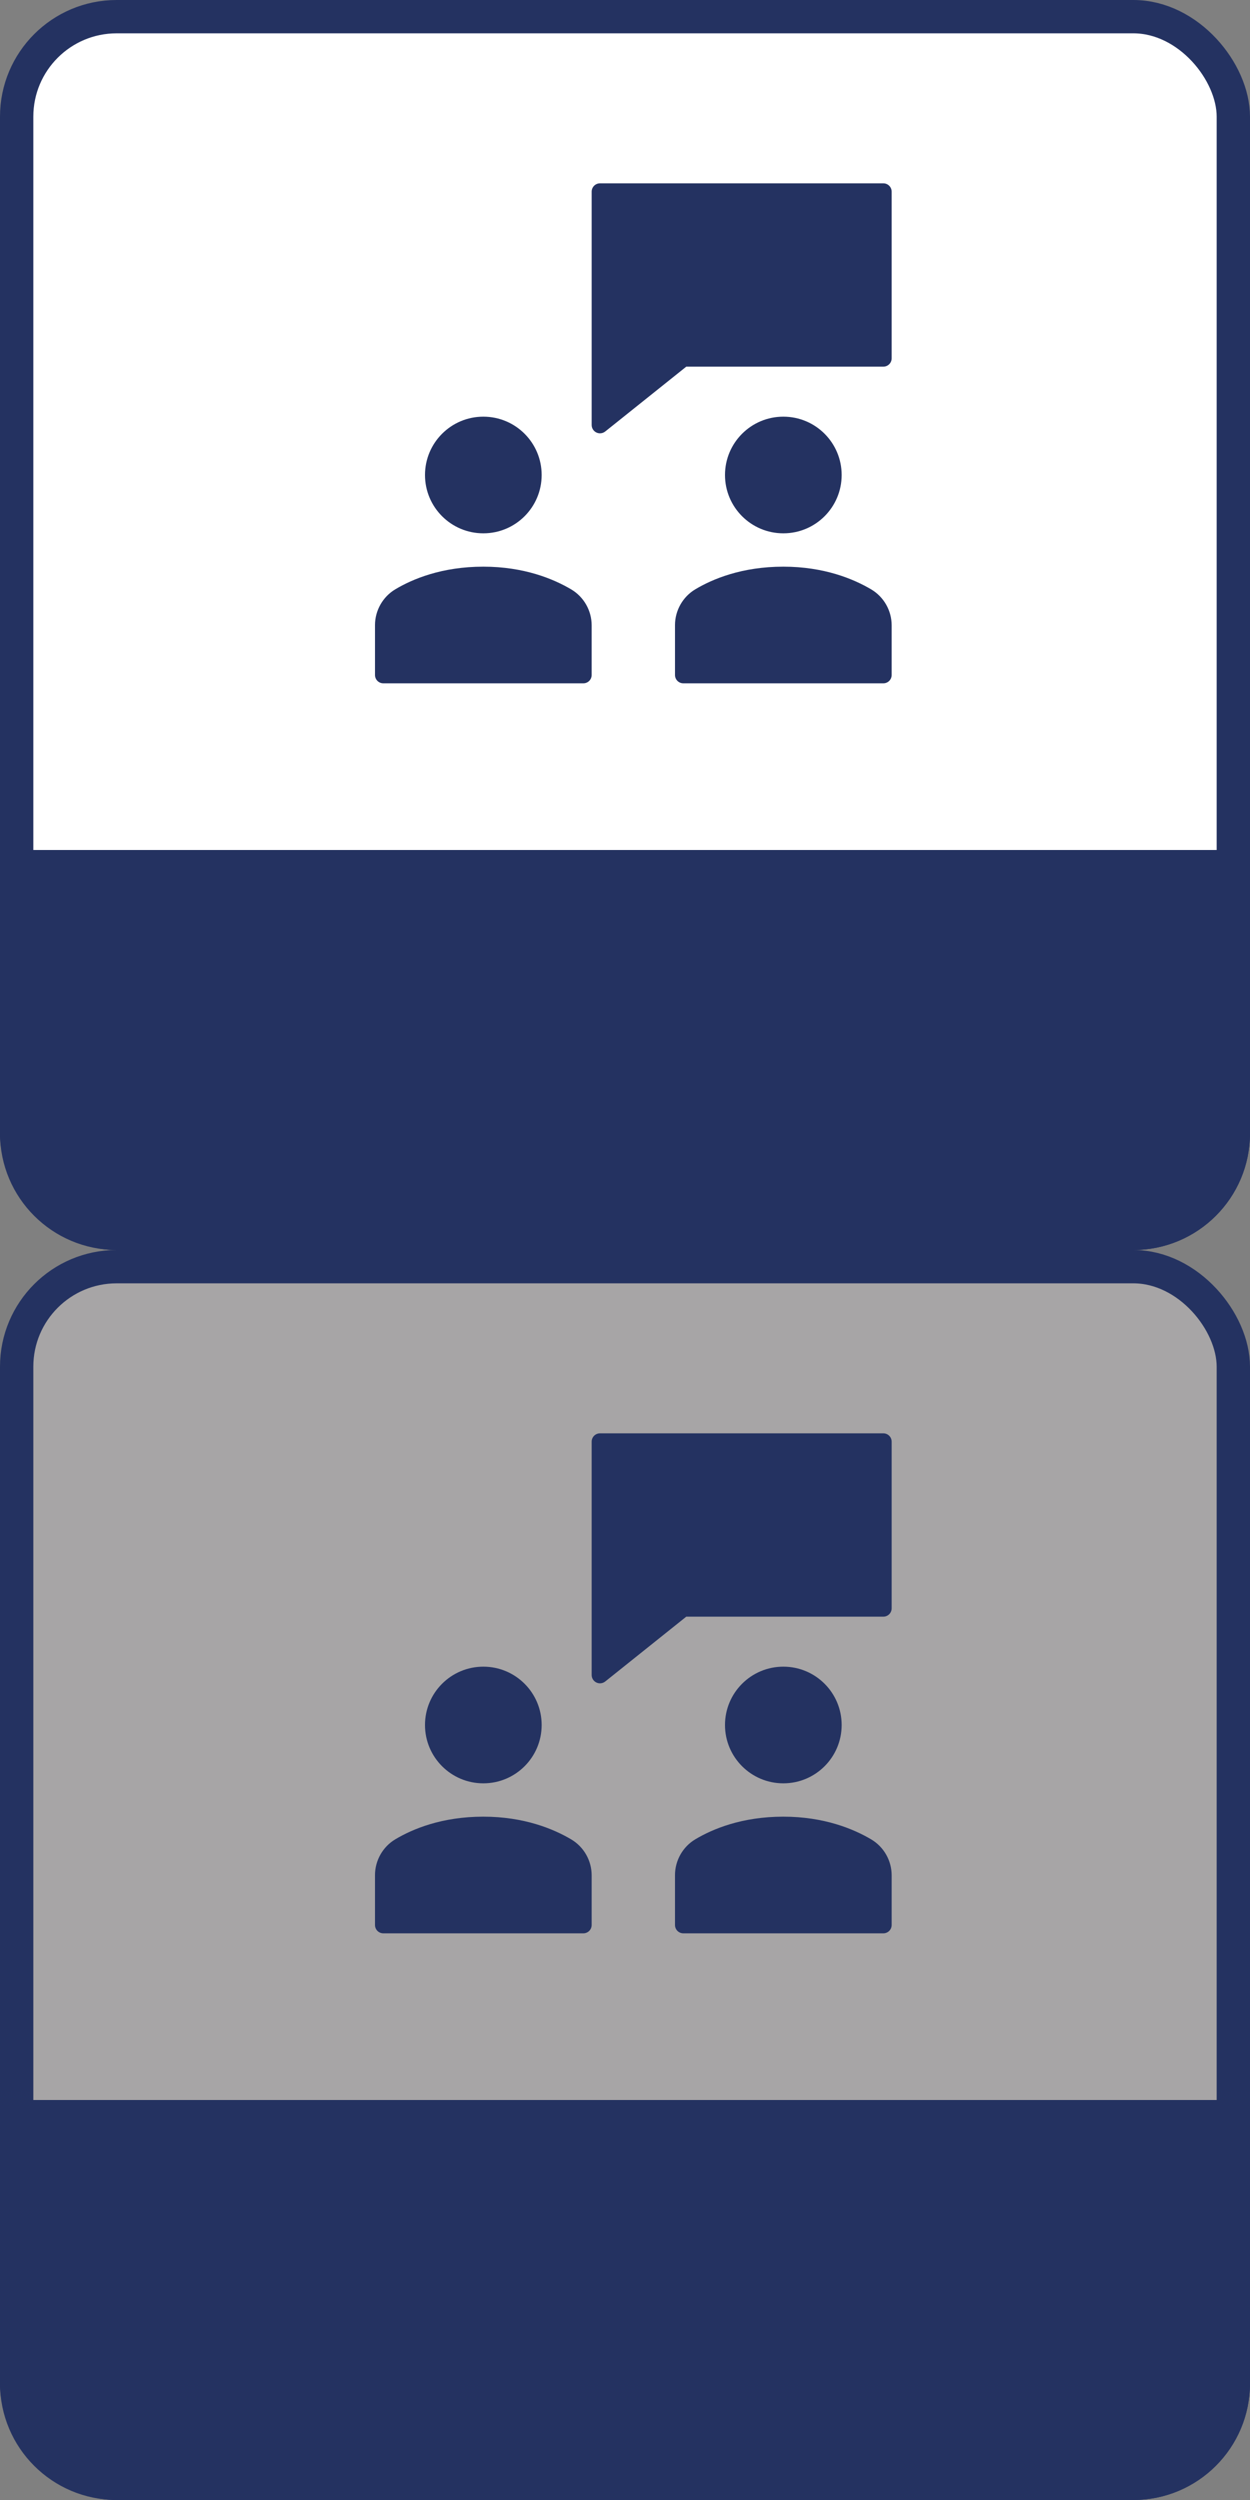
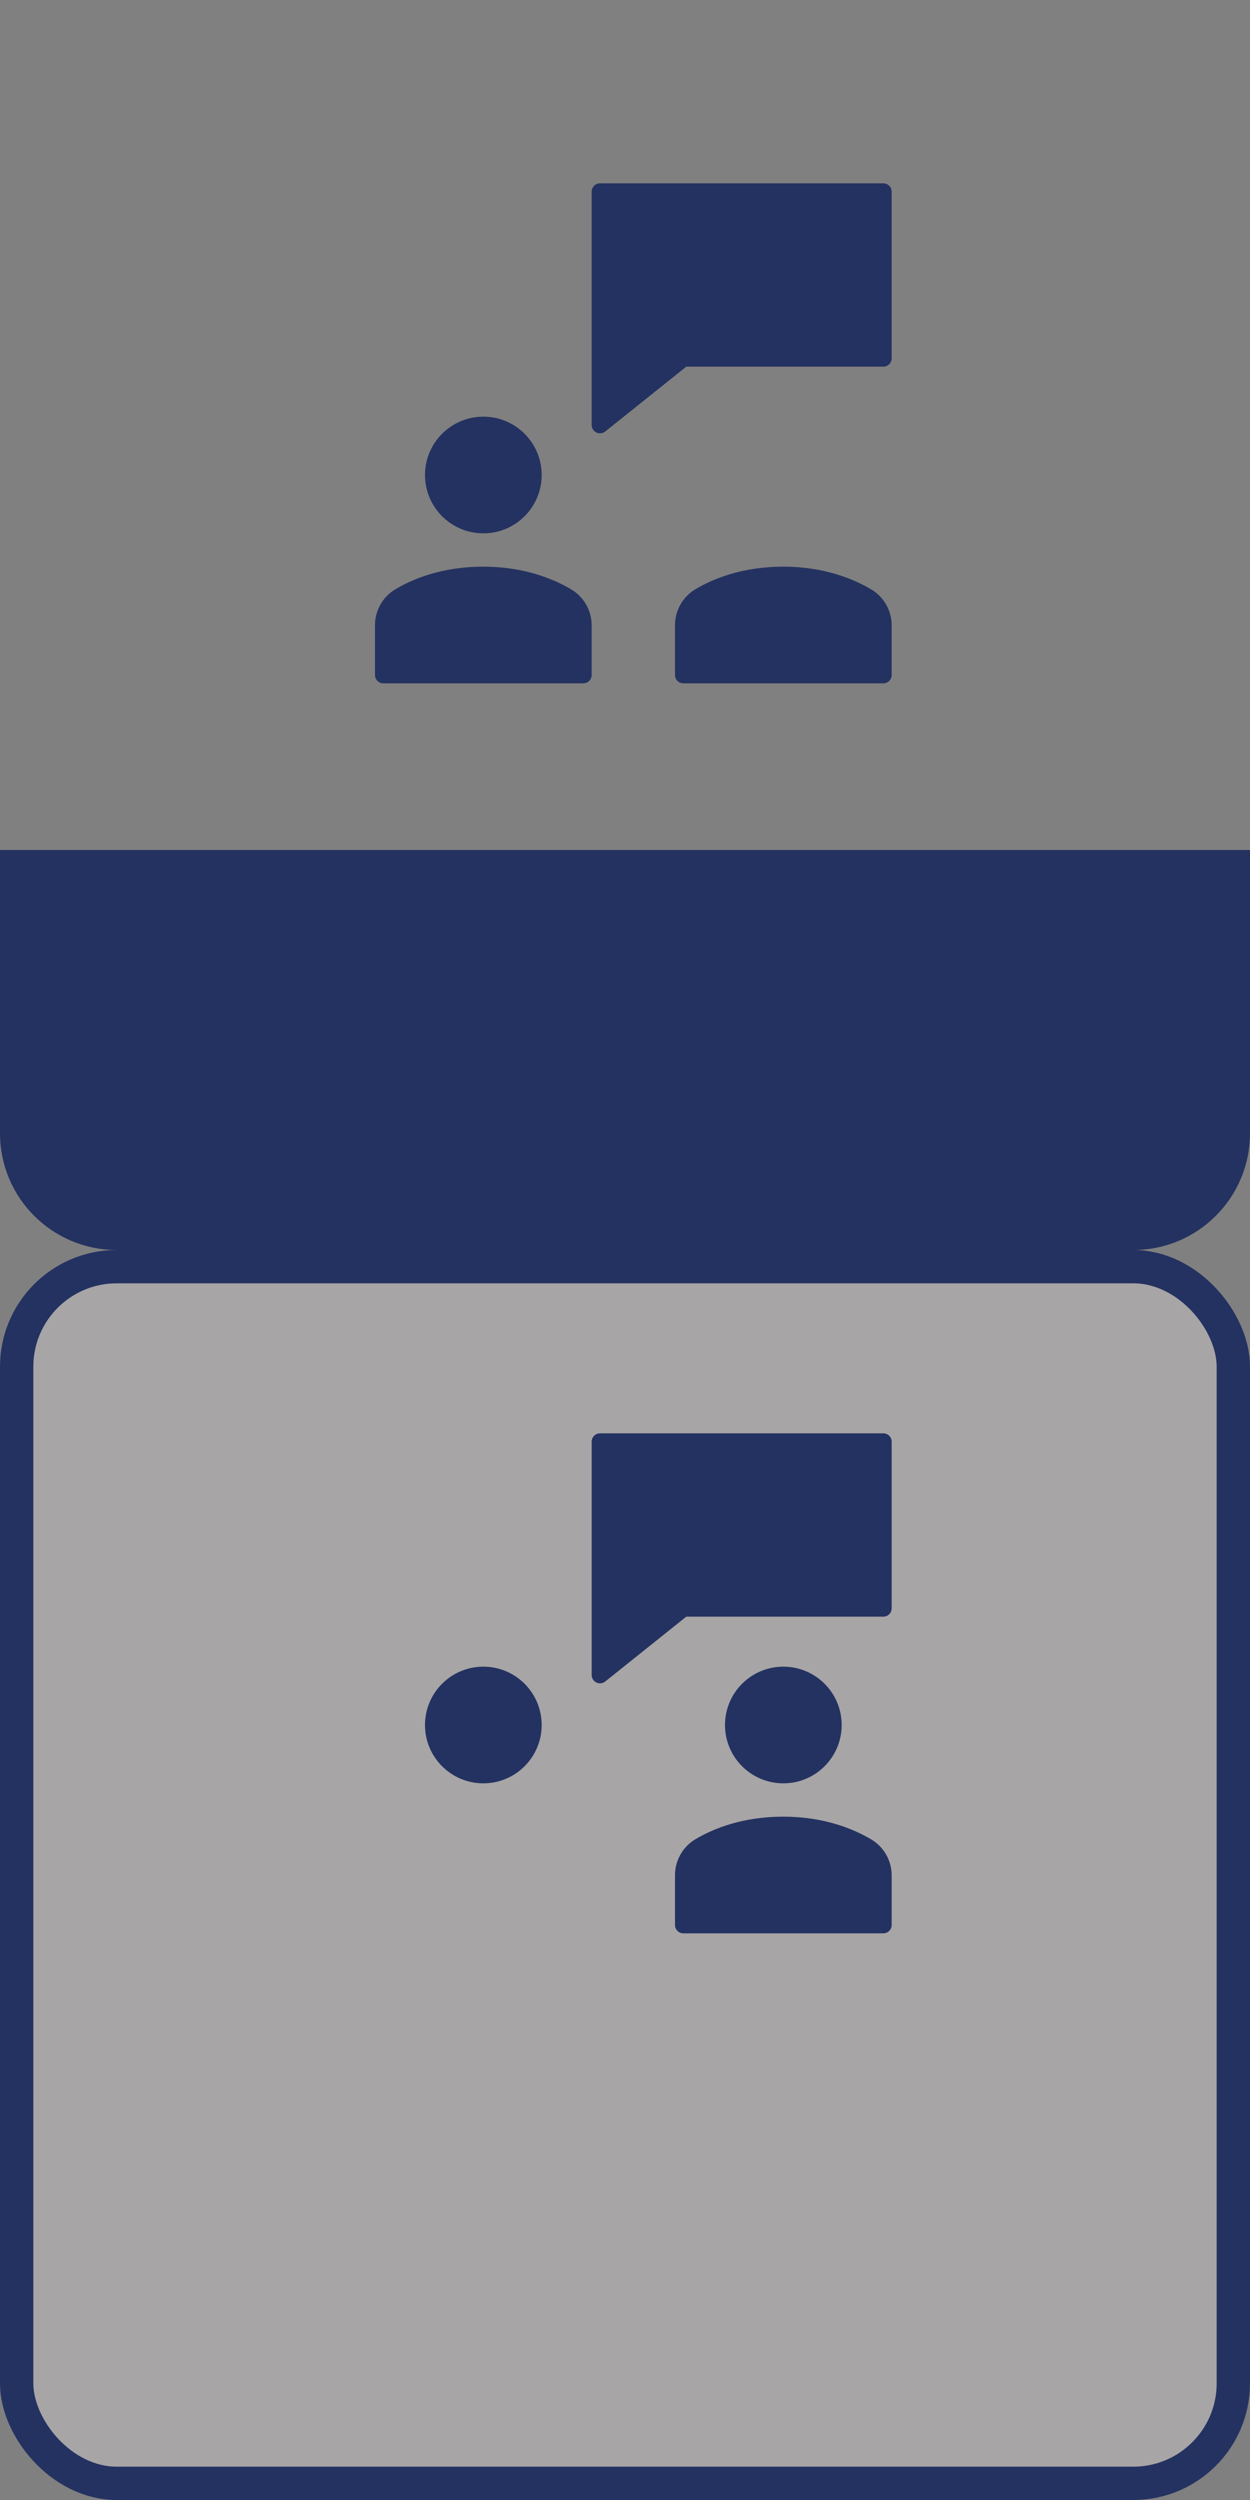
<svg xmlns="http://www.w3.org/2000/svg" width="150" height="300" viewBox="0 0 150 300" fill="none">
  <rect x="0" y="0" width="150" height="300" fill="#808080" stroke="none" />
-   <rect x="2" y="2" width="146" height="146" rx="12" fill="white" stroke="#243261" stroke-width="4" />
  <path d="M0 102H150V136C150 143.732 143.732 150 136 150H14C6.268 150 0 143.732 0 136V102Z" fill="#243261" />
  <path d="M106 22H72C71.447 22 71 22.448 71 23V51C71 51.384 71.221 51.735 71.566 51.901C71.705 51.967 71.853 52 72 52C72.223 52 72.444 51.925 72.625 51.781L82.351 44H106C106.553 44 107 43.552 107 43V23C107 22.448 106.553 22 106 22Z" fill="#243261" />
-   <path d="M94 64C97.866 64 101 60.866 101 57C101 53.134 97.866 50 94 50C90.134 50 87 53.134 87 57C87 60.866 90.134 64 94 64Z" fill="#243261" />
  <path d="M58 64C61.866 64 65 60.866 65 57C65 53.134 61.866 50 58 50C54.134 50 51 53.134 51 57C51 60.866 54.134 64 58 64Z" fill="#243261" />
  <path d="M68.543 70.726C66.442 69.482 62.907 68 58 68C53.028 68 49.511 69.478 47.436 70.717C45.934 71.613 45 73.26 45 75.014V81C45 81.553 45.447 82 46 82H70C70.553 82 71 81.553 71 81V75.035C71 73.272 70.059 71.621 68.543 70.726Z" fill="#243261" />
  <path d="M104.543 70.726C102.442 69.482 98.907 68 94 68C89.028 68 85.511 69.478 83.436 70.717C81.934 71.613 81 73.26 81 75.014V81C81 81.553 81.447 82 82 82H106C106.553 82 107 81.553 107 81V75.035C107 73.272 106.059 71.621 104.543 70.726Z" fill="#243261" />
  <rect x="2" y="152" width="146" height="146" rx="12" fill="#A7A5A6" stroke="#243261" stroke-width="4" />
-   <path d="M0 252H150V286C150 293.732 143.732 300 136 300H14C6.268 300 0 293.732 0 286V252Z" fill="#243261" />
  <path d="M106 172H72C71.447 172 71 172.448 71 173V201C71 201.384 71.221 201.735 71.566 201.901C71.705 201.967 71.853 202 72 202C72.223 202 72.444 201.925 72.625 201.781L82.351 194H106C106.553 194 107 193.552 107 193V173C107 172.448 106.553 172 106 172Z" fill="#243261" />
  <path d="M94 214C97.866 214 101 210.866 101 207C101 203.134 97.866 200 94 200C90.134 200 87 203.134 87 207C87 210.866 90.134 214 94 214Z" fill="#243261" />
  <path d="M58 214C61.866 214 65 210.866 65 207C65 203.134 61.866 200 58 200C54.134 200 51 203.134 51 207C51 210.866 54.134 214 58 214Z" fill="#243261" />
-   <path d="M68.543 220.726C66.442 219.482 62.907 218 58 218C53.028 218 49.511 219.478 47.436 220.717C45.934 221.613 45 223.26 45 225.014V231C45 231.553 45.447 232 46 232H70C70.553 232 71 231.553 71 231V225.035C71 223.272 70.059 221.621 68.543 220.726Z" fill="#243261" />
  <path d="M104.543 220.726C102.442 219.482 98.907 218 94 218C89.028 218 85.511 219.478 83.436 220.717C81.934 221.613 81 223.26 81 225.014V231C81 231.553 81.447 232 82 232H106C106.553 232 107 231.553 107 231V225.035C107 223.272 106.059 221.621 104.543 220.726Z" fill="#243261" />
</svg>